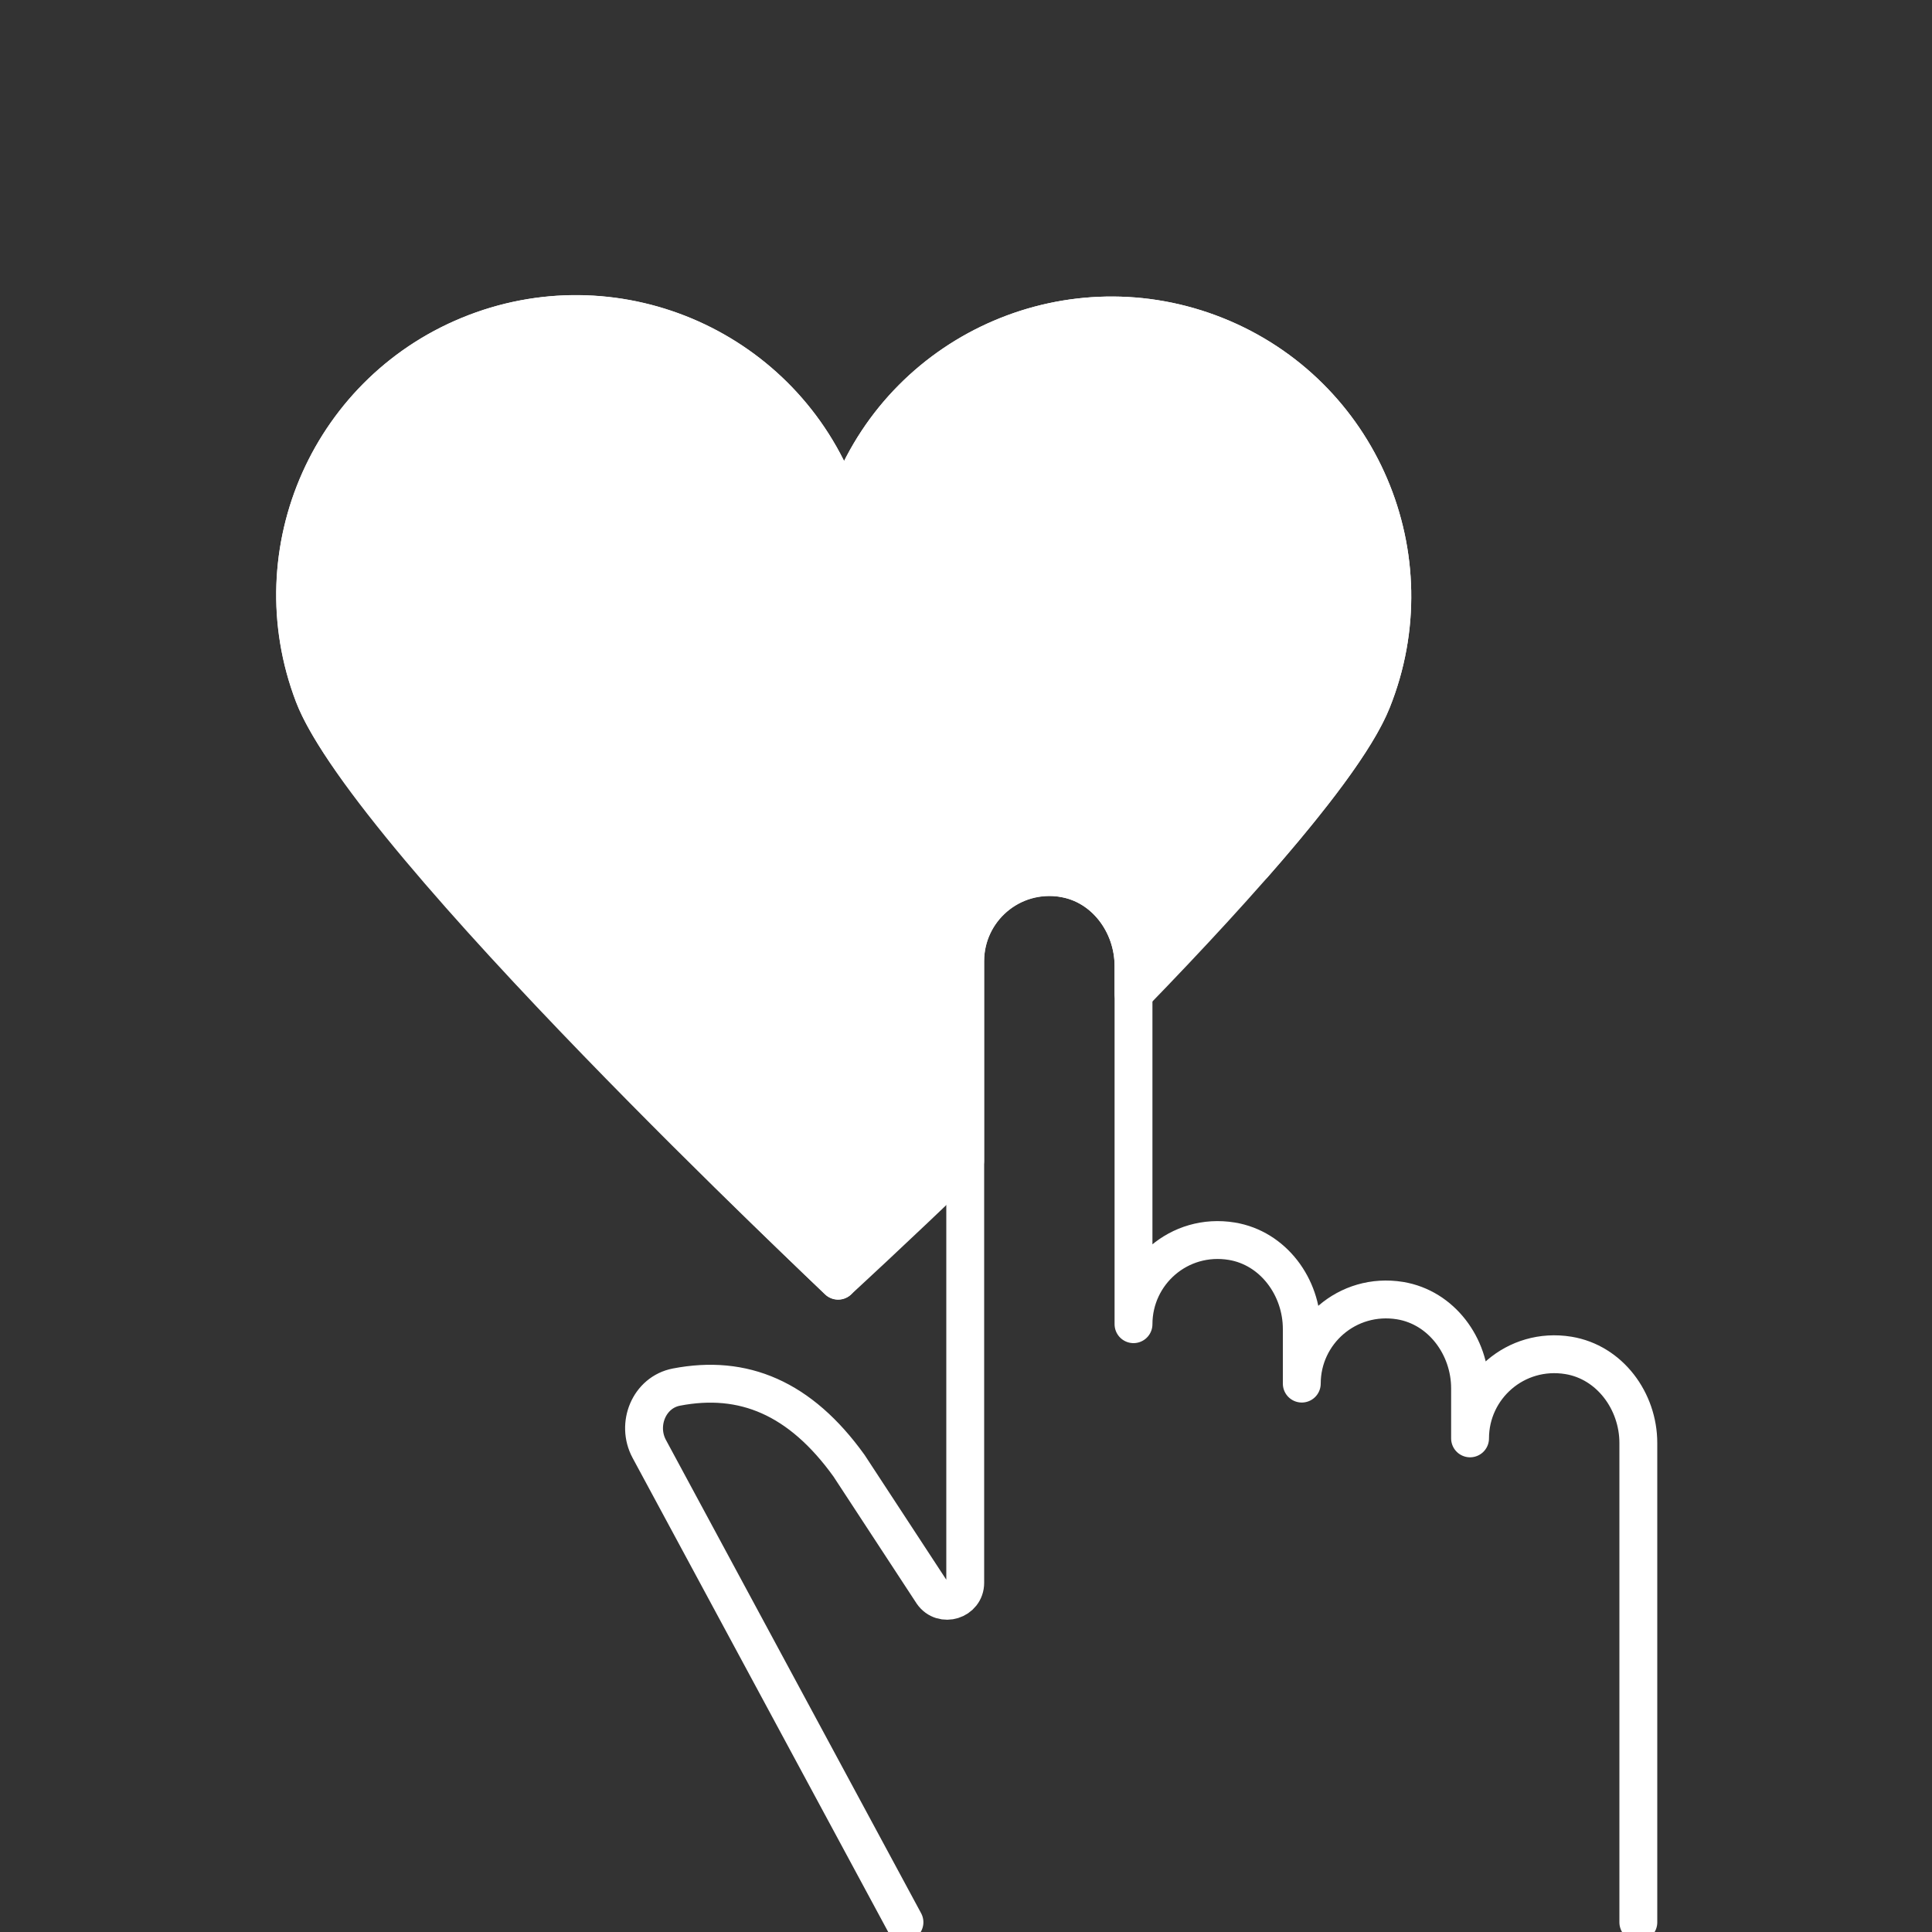
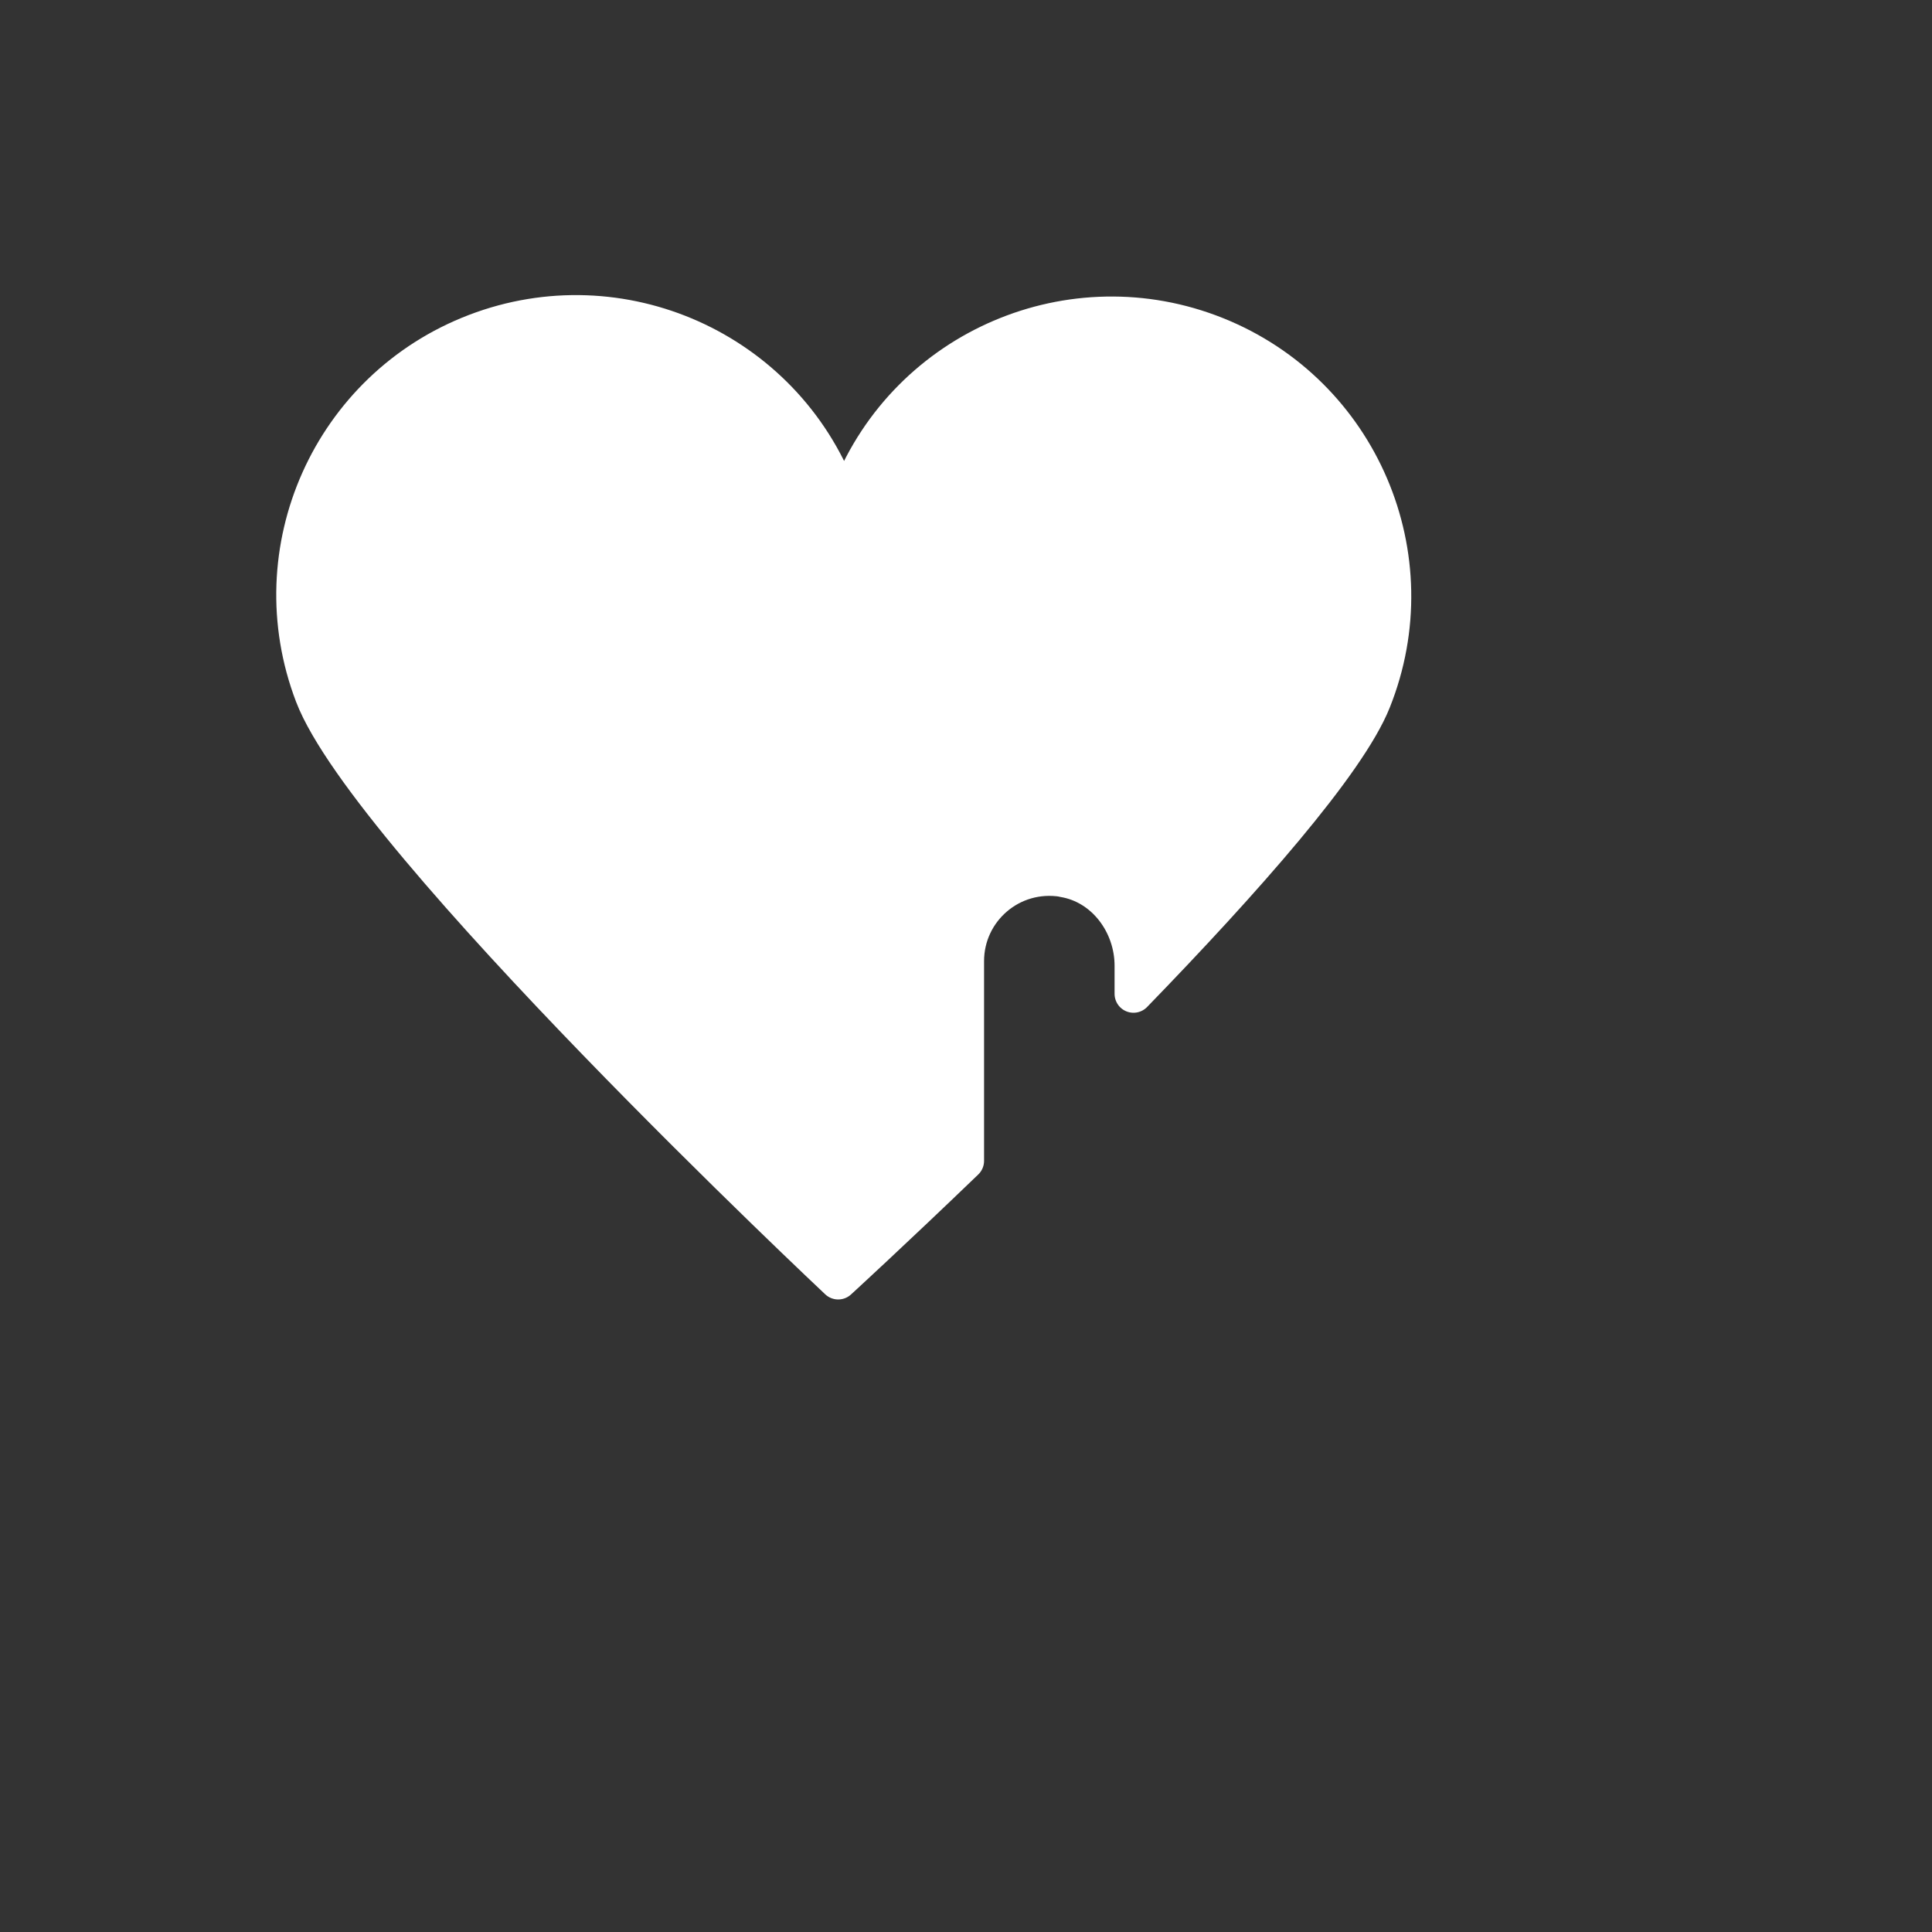
<svg xmlns="http://www.w3.org/2000/svg" id="Layer_1" data-name="Layer 1" viewBox="0 0 200 200">
  <rect x="0" y="0" width="200" height="200" fill="#333333" stroke="none" />
  <defs>
    <style>
      .cls-1 {
        fill: #fff;
      }

      .cls-1, .cls-2 {
        stroke: #fff;
        stroke-linecap: round;
        stroke-linejoin: round;
        stroke-width: 3.92px;
      }

      .cls-2 {
        fill: none;
      }
    </style>
  </defs>
  <path class="cls-1" d="M110.1,90.92c4.28.7,7.25,4.73,7.24,9.07v2.89c11.35-11.7,22.11-23.87,24.7-30.34,5.97-14.9-1.26-31.82-16.16-37.79-14.9-5.97-31.82,1.26-37.79,16.15-.26.65-.49,1.43-.72,2.27-.19-.72-.38-1.39-.6-1.97-5.73-14.99-22.53-22.5-37.52-16.77-14.99,5.73-22.5,22.53-16.77,37.52,5.73,14.99,54.29,60.61,54.29,60.61.11-.1,5.63-5.16,13.14-12.39v-20.68c0-5.29,4.72-9.48,10.18-8.59Z" />
  <g>
-     <path class="cls-2" d="M129.76,89.5c6.01-6.85,10.69-12.98,12.28-16.96,5.97-14.9-1.26-31.82-16.16-37.79-14.9-5.97-31.82,1.26-37.79,16.16-.26.65-.49,1.43-.72,2.27-.19-.72-.38-1.39-.6-1.97-5.73-14.99-22.53-22.5-37.53-16.77-14.99,5.73-22.5,22.53-16.77,37.53,4.81,12.58,43.15,49.94,54.29,60.61" />
-     <path class="cls-2" d="M169.6,199v-49.62c0-4.34-2.96-8.37-7.24-9.07-5.46-.89-10.18,3.3-10.18,8.59h0v-5.18c0-4.34-2.95-8.37-7.24-9.08-5.46-.89-10.18,3.3-10.18,8.59h0v-5.66c0-4.34-2.95-8.37-7.24-9.08-5.46-.9-10.18,3.29-10.18,8.59v-37.09c0-4.34-2.96-8.37-7.24-9.07-5.46-.89-10.18,3.3-10.18,8.59v64.34c0,1.82-2.36,2.56-3.4,1.06l-8.63-13.18c-5.06-7.04-10.95-9.47-17.86-8.14-2.84.54-4.19,3.86-2.82,6.4l26.42,49" />
-   </g>
+     </g>
</svg>